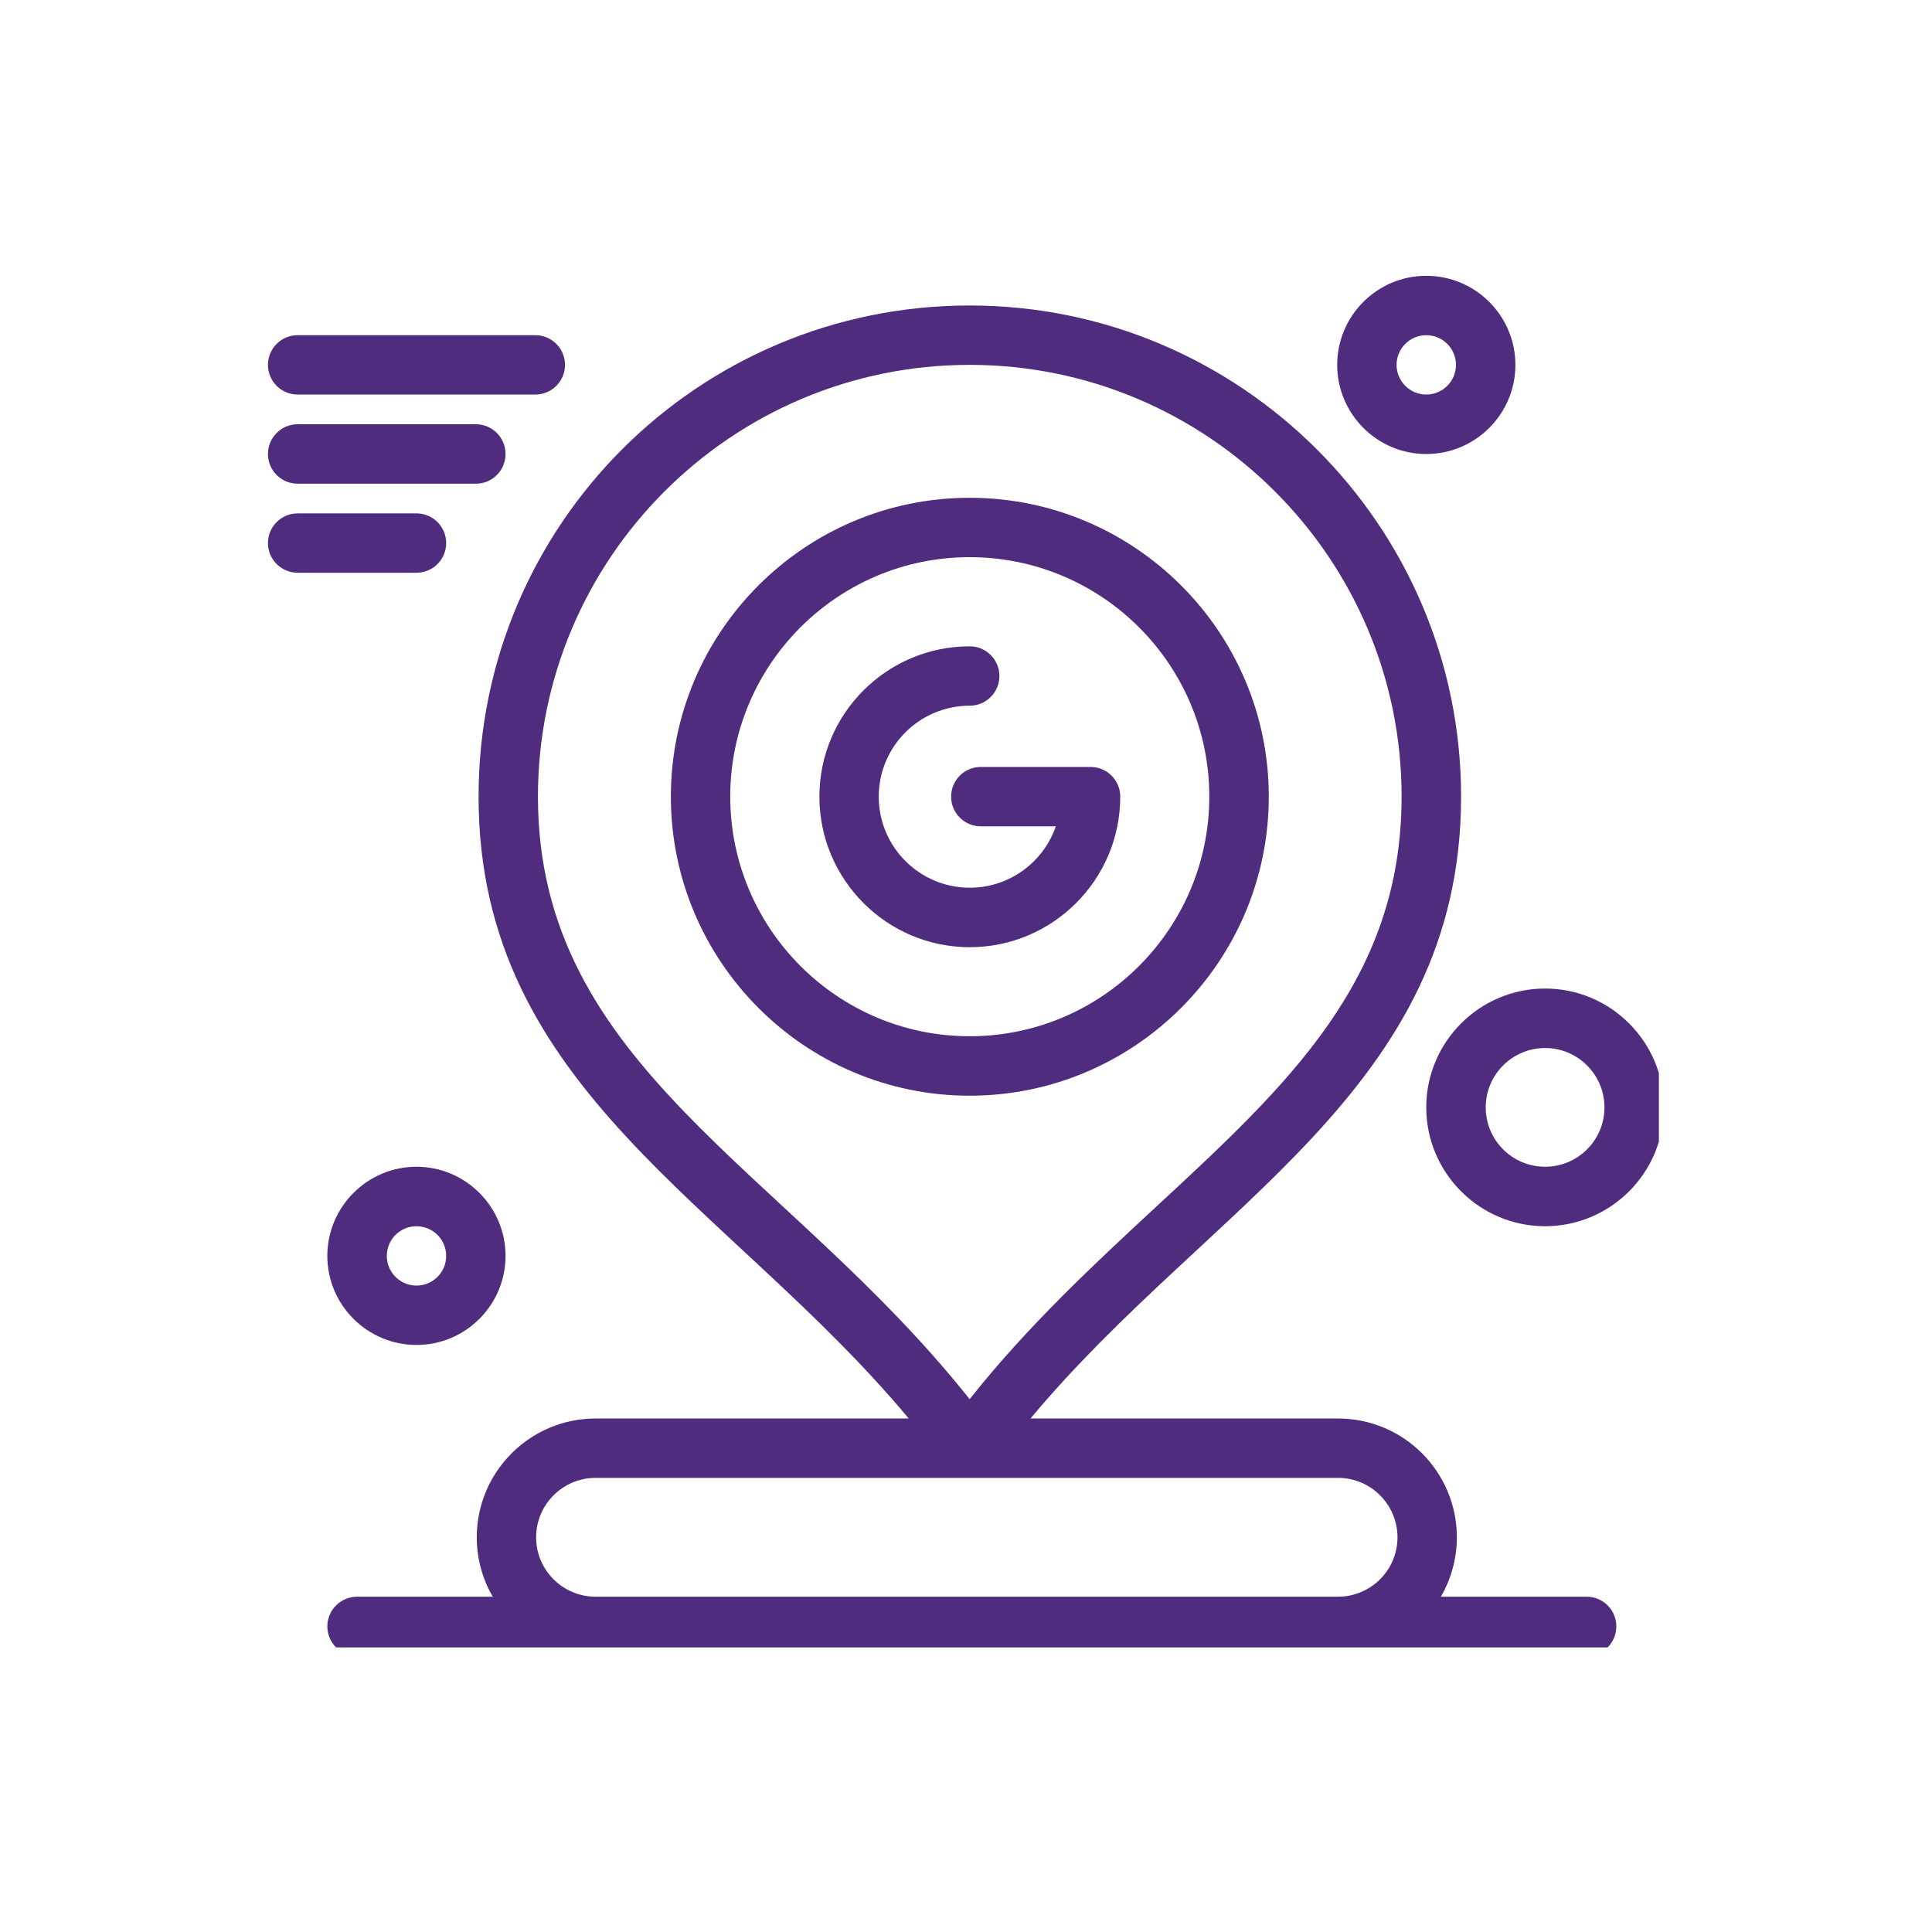
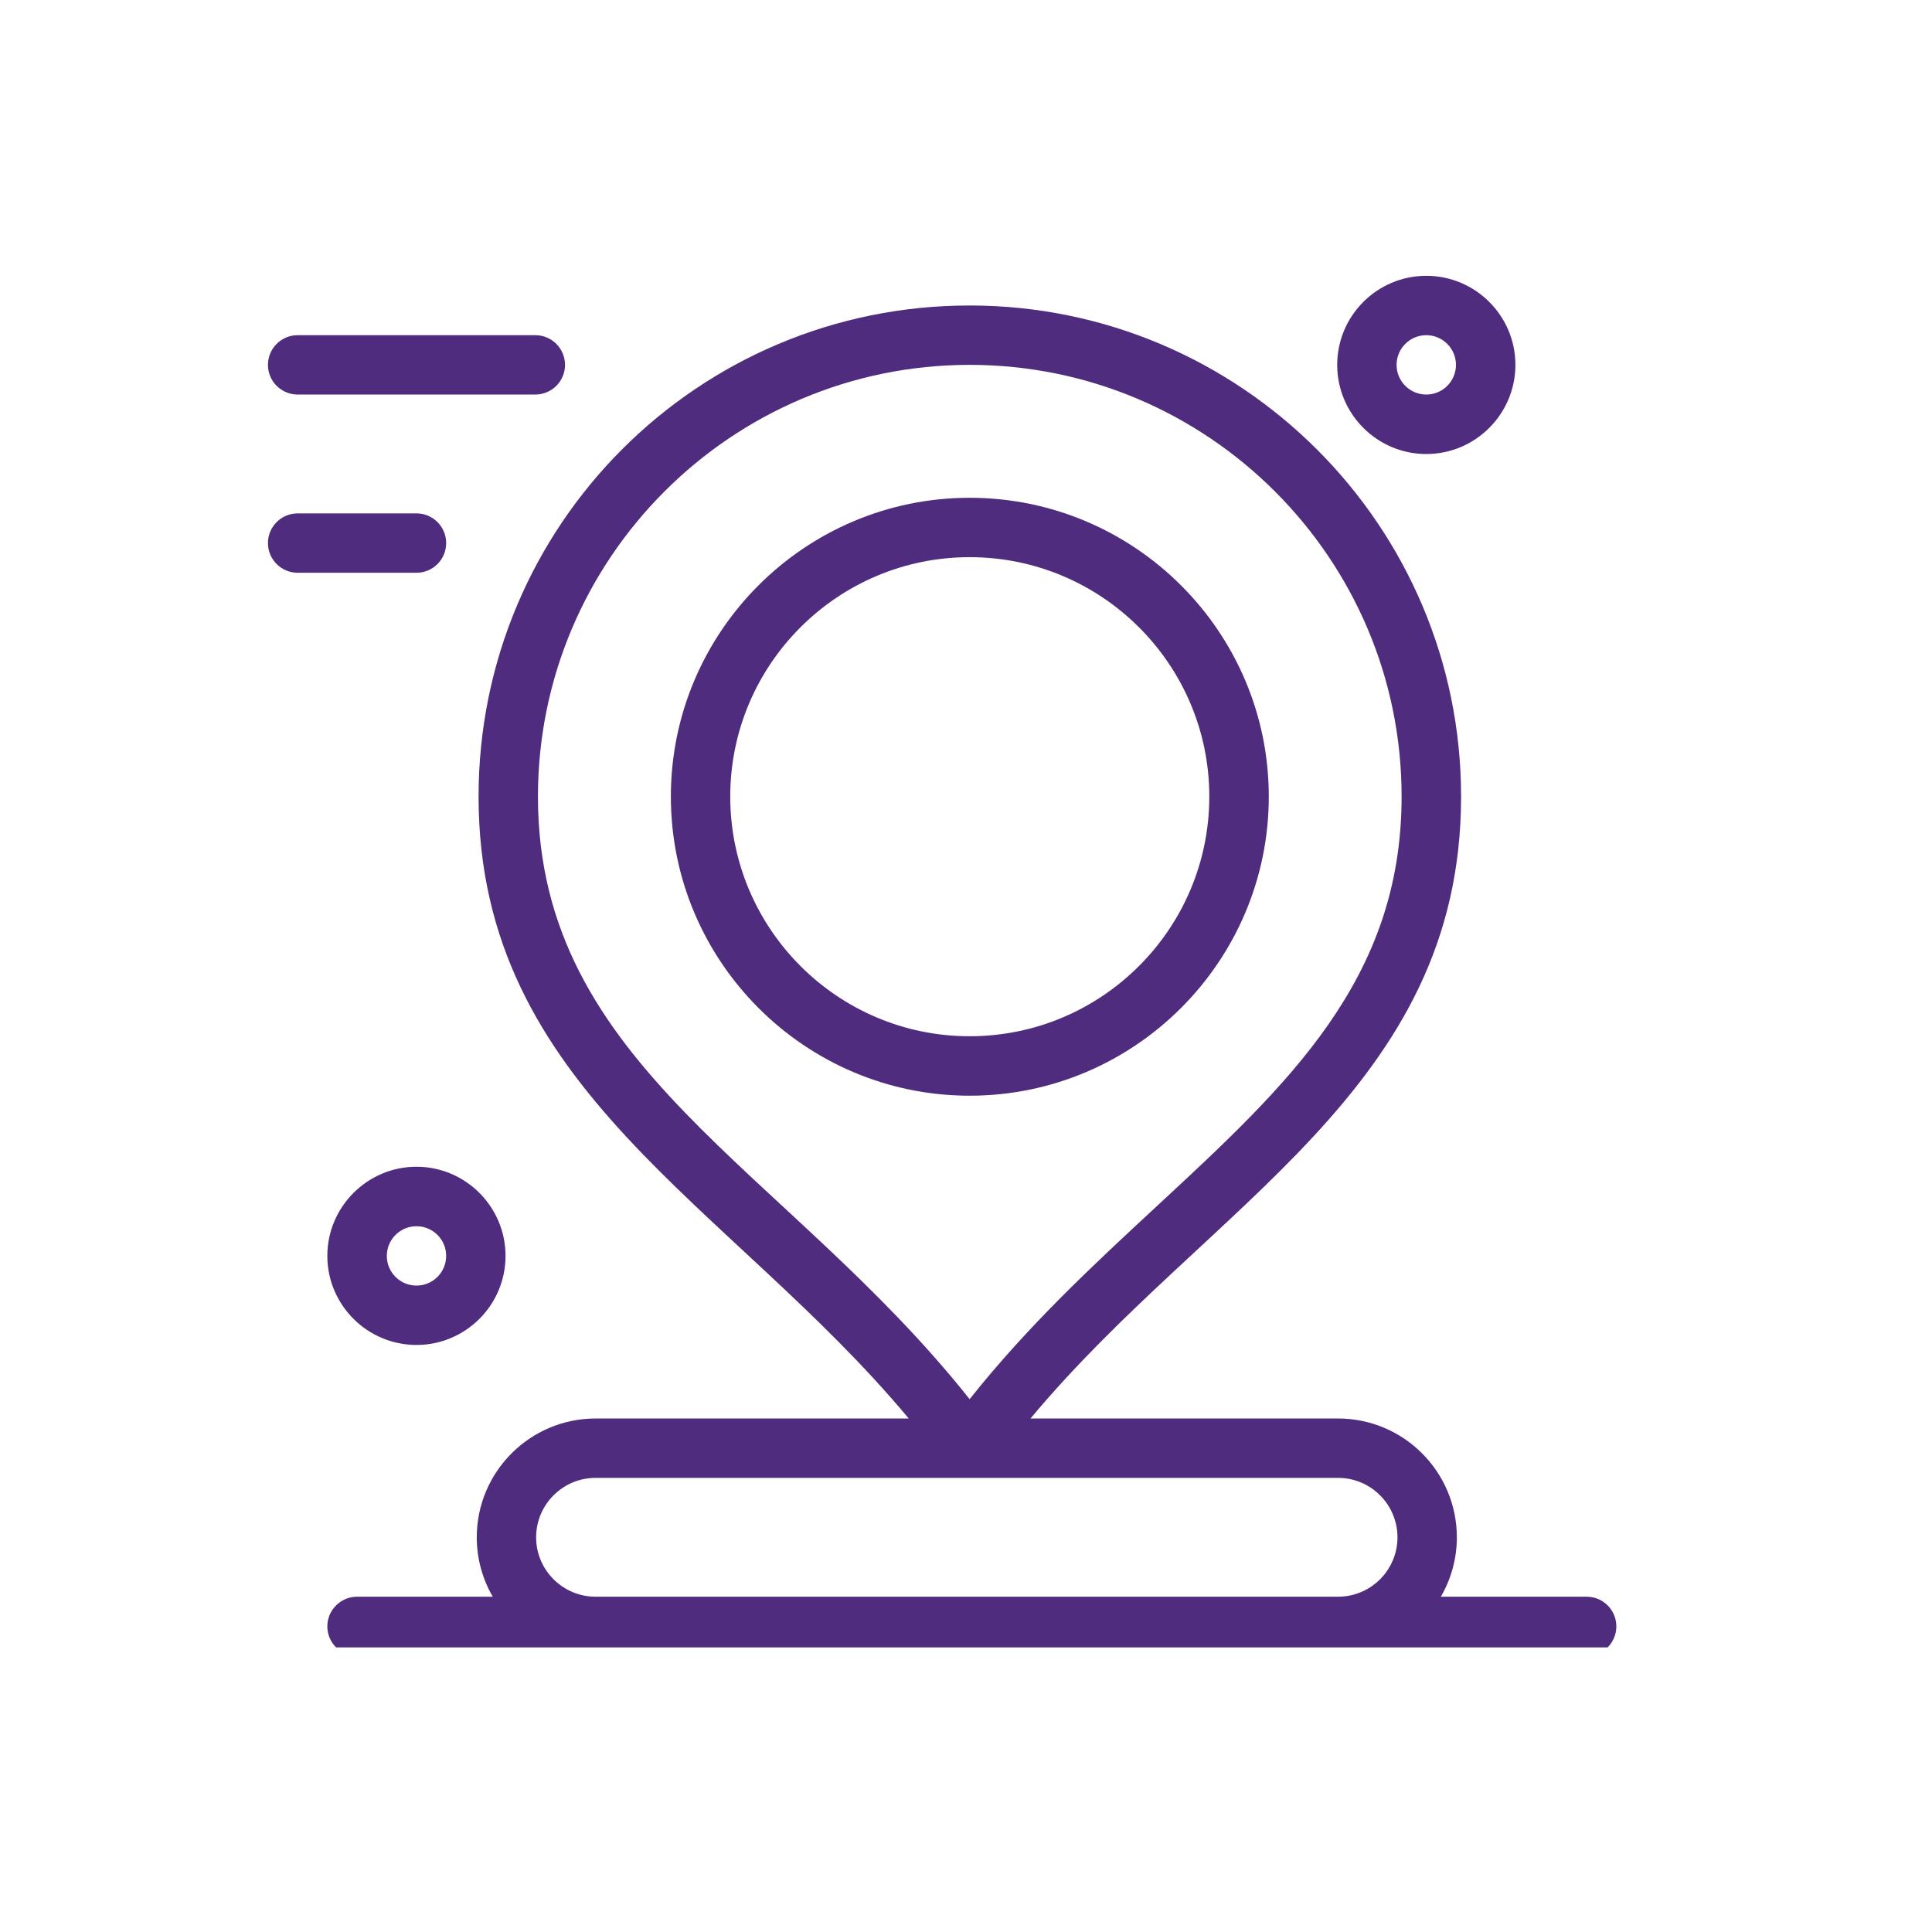
<svg xmlns="http://www.w3.org/2000/svg" width="100" zoomAndPan="magnify" viewBox="0 0 75 75" height="100" preserveAspectRatio="xMidYMid meet" version="1.0">
  <defs>
    <clipPath id="32fd079d5b">
      <path d="M 12 11 L 63 11 L 63 63.953 L 12 63.953 Z M 12 11 " clip-rule="nonzero" />
    </clipPath>
    <clipPath id="6c35ea874a">
      <path d="M 51 10.703 L 59 10.703 L 59 18 L 51 18 Z M 51 10.703 " clip-rule="nonzero" />
    </clipPath>
    <clipPath id="f02498ec93">
-       <path d="M 55 38 L 64.398 38 L 64.398 48 L 55 48 Z M 55 38 " clip-rule="nonzero" />
-     </clipPath>
+       </clipPath>
    <clipPath id="7d34807d36">
      <path d="M 10.398 13 L 22 13 L 22 16 L 10.398 16 Z M 10.398 13 " clip-rule="nonzero" />
    </clipPath>
    <clipPath id="8ceb64bbec">
-       <path d="M 10.398 16 L 20 16 L 20 19 L 10.398 19 Z M 10.398 16 " clip-rule="nonzero" />
+       <path d="M 10.398 16 L 20 16 L 10.398 19 Z M 10.398 16 " clip-rule="nonzero" />
    </clipPath>
    <clipPath id="1230ce1c35">
      <path d="M 10.398 19 L 18 19 L 18 23 L 10.398 23 Z M 10.398 19 " clip-rule="nonzero" />
    </clipPath>
  </defs>
  <path fill="#502c7f" d="M 49.254 30.922 C 49.254 24.527 44.043 19.324 37.641 19.324 C 31.246 19.324 26.043 24.527 26.043 30.922 C 26.043 37.324 31.246 42.535 37.641 42.535 C 44.043 42.535 49.254 37.324 49.254 30.922 Z M 28.348 30.922 C 28.348 25.797 32.516 21.629 37.641 21.629 C 42.773 21.629 46.945 25.797 46.945 30.922 C 46.945 36.055 42.773 40.227 37.641 40.227 C 32.516 40.227 28.348 36.055 28.348 30.922 Z M 28.348 30.922 " fill-opacity="1" fill-rule="nonzero" />
-   <path fill="#502c7f" d="M 43.488 30.926 C 43.488 30.289 42.973 29.773 42.336 29.773 L 38.074 29.773 C 37.438 29.773 36.922 30.289 36.922 30.926 C 36.922 31.562 37.438 32.078 38.074 32.078 L 40.988 32.078 C 40.508 33.465 39.191 34.461 37.645 34.461 C 35.695 34.461 34.113 32.875 34.113 30.926 C 34.113 28.977 35.695 27.395 37.645 27.395 C 38.281 27.395 38.797 26.879 38.797 26.242 C 38.797 25.605 38.281 25.09 37.645 25.09 C 34.426 25.09 31.809 27.707 31.809 30.926 C 31.809 34.148 34.426 36.77 37.645 36.77 C 40.867 36.77 43.488 34.148 43.488 30.926 Z M 43.488 30.926 " fill-opacity="1" fill-rule="nonzero" />
  <g clip-path="url(#32fd079d5b)">
    <path fill="#502c7f" d="M 61.594 61.984 L 55.934 61.984 C 56.328 61.305 56.555 60.516 56.555 59.68 C 56.555 57.133 54.488 55.066 51.945 55.066 L 40.004 55.066 C 46.973 46.707 56.719 42.312 56.719 30.922 C 56.719 20.41 48.16 11.859 37.641 11.859 C 27.098 11.859 18.578 20.379 18.578 30.922 C 18.578 42.312 28.309 46.707 35.277 55.066 L 23.121 55.066 C 20.578 55.066 18.508 57.133 18.508 59.68 C 18.508 60.516 18.734 61.305 19.129 61.984 L 13.863 61.984 C 13.227 61.984 12.707 62.5 12.707 63.137 C 12.707 63.773 13.227 64.289 13.863 64.289 C 15.988 64.289 59.512 64.289 61.594 64.289 C 62.23 64.289 62.746 63.773 62.746 63.137 C 62.746 62.5 62.23 61.984 61.594 61.984 Z M 20.883 30.922 C 20.883 21.68 28.398 14.164 37.641 14.164 C 46.887 14.164 54.41 21.68 54.41 30.922 C 54.41 38.02 50.012 42.094 44.922 46.809 C 42.461 49.09 39.926 51.438 37.641 54.316 C 30.516 45.344 20.883 41.414 20.883 30.922 Z M 23.121 61.984 C 21.848 61.984 20.812 60.949 20.812 59.68 C 20.812 58.406 21.848 57.371 23.121 57.371 L 51.945 57.371 C 53.215 57.371 54.25 58.406 54.25 59.68 C 54.25 60.949 53.215 61.984 51.945 61.984 Z M 23.121 61.984 " fill-opacity="1" fill-rule="nonzero" />
  </g>
  <path fill="#502c7f" d="M 12.707 48.754 C 12.707 50.66 14.262 52.211 16.168 52.211 C 18.074 52.211 19.625 50.66 19.625 48.754 C 19.625 46.848 18.074 45.293 16.168 45.293 C 14.262 45.293 12.707 46.848 12.707 48.754 Z M 17.32 48.754 C 17.32 49.391 16.805 49.906 16.168 49.906 C 15.531 49.906 15.016 49.391 15.016 48.754 C 15.016 48.117 15.531 47.602 16.168 47.602 C 16.805 47.602 17.32 48.117 17.32 48.754 Z M 17.32 48.754 " fill-opacity="1" fill-rule="nonzero" />
  <g clip-path="url(#6c35ea874a)">
    <path fill="#502c7f" d="M 55.367 17.625 C 57.277 17.625 58.828 16.07 58.828 14.164 C 58.828 12.258 57.277 10.707 55.367 10.707 C 53.461 10.707 51.91 12.258 51.91 14.164 C 51.91 16.07 53.461 17.625 55.367 17.625 Z M 55.367 13.012 C 56.004 13.012 56.52 13.527 56.52 14.164 C 56.52 14.801 56.004 15.316 55.367 15.316 C 54.734 15.316 54.215 14.801 54.215 14.164 C 54.215 13.527 54.734 13.012 55.367 13.012 Z M 55.367 13.012 " fill-opacity="1" fill-rule="nonzero" />
  </g>
  <g clip-path="url(#f02498ec93)">
-     <path fill="#502c7f" d="M 59.98 38.375 C 57.438 38.375 55.367 40.445 55.367 42.988 C 55.367 45.531 57.438 47.602 59.98 47.602 C 62.523 47.602 64.594 45.531 64.594 42.988 C 64.594 40.445 62.523 38.375 59.98 38.375 Z M 59.98 45.293 C 58.707 45.293 57.676 44.262 57.676 42.988 C 57.676 41.719 58.707 40.684 59.98 40.684 C 61.25 40.684 62.285 41.719 62.285 42.988 C 62.285 44.262 61.25 45.293 59.98 45.293 Z M 59.98 45.293 " fill-opacity="1" fill-rule="nonzero" />
-   </g>
+     </g>
  <g clip-path="url(#7d34807d36)">
    <path fill="#502c7f" d="M 11.555 15.316 L 20.781 15.316 C 21.418 15.316 21.934 14.801 21.934 14.164 C 21.934 13.527 21.418 13.012 20.781 13.012 L 11.555 13.012 C 10.918 13.012 10.402 13.527 10.402 14.164 C 10.402 14.801 10.918 15.316 11.555 15.316 Z M 11.555 15.316 " fill-opacity="1" fill-rule="nonzero" />
  </g>
  <g clip-path="url(#8ceb64bbec)">
-     <path fill="#502c7f" d="M 11.555 18.777 L 18.473 18.777 C 19.109 18.777 19.625 18.262 19.625 17.625 C 19.625 16.988 19.109 16.469 18.473 16.469 L 11.555 16.469 C 10.918 16.469 10.402 16.988 10.402 17.625 C 10.402 18.262 10.918 18.777 11.555 18.777 Z M 11.555 18.777 " fill-opacity="1" fill-rule="nonzero" />
-   </g>
+     </g>
  <g clip-path="url(#1230ce1c35)">
    <path fill="#502c7f" d="M 17.32 21.082 C 17.32 20.445 16.805 19.93 16.168 19.93 L 11.555 19.93 C 10.918 19.93 10.402 20.445 10.402 21.082 C 10.402 21.719 10.918 22.234 11.555 22.234 L 16.168 22.234 C 16.805 22.234 17.32 21.719 17.32 21.082 Z M 17.32 21.082 " fill-opacity="1" fill-rule="nonzero" />
  </g>
</svg>